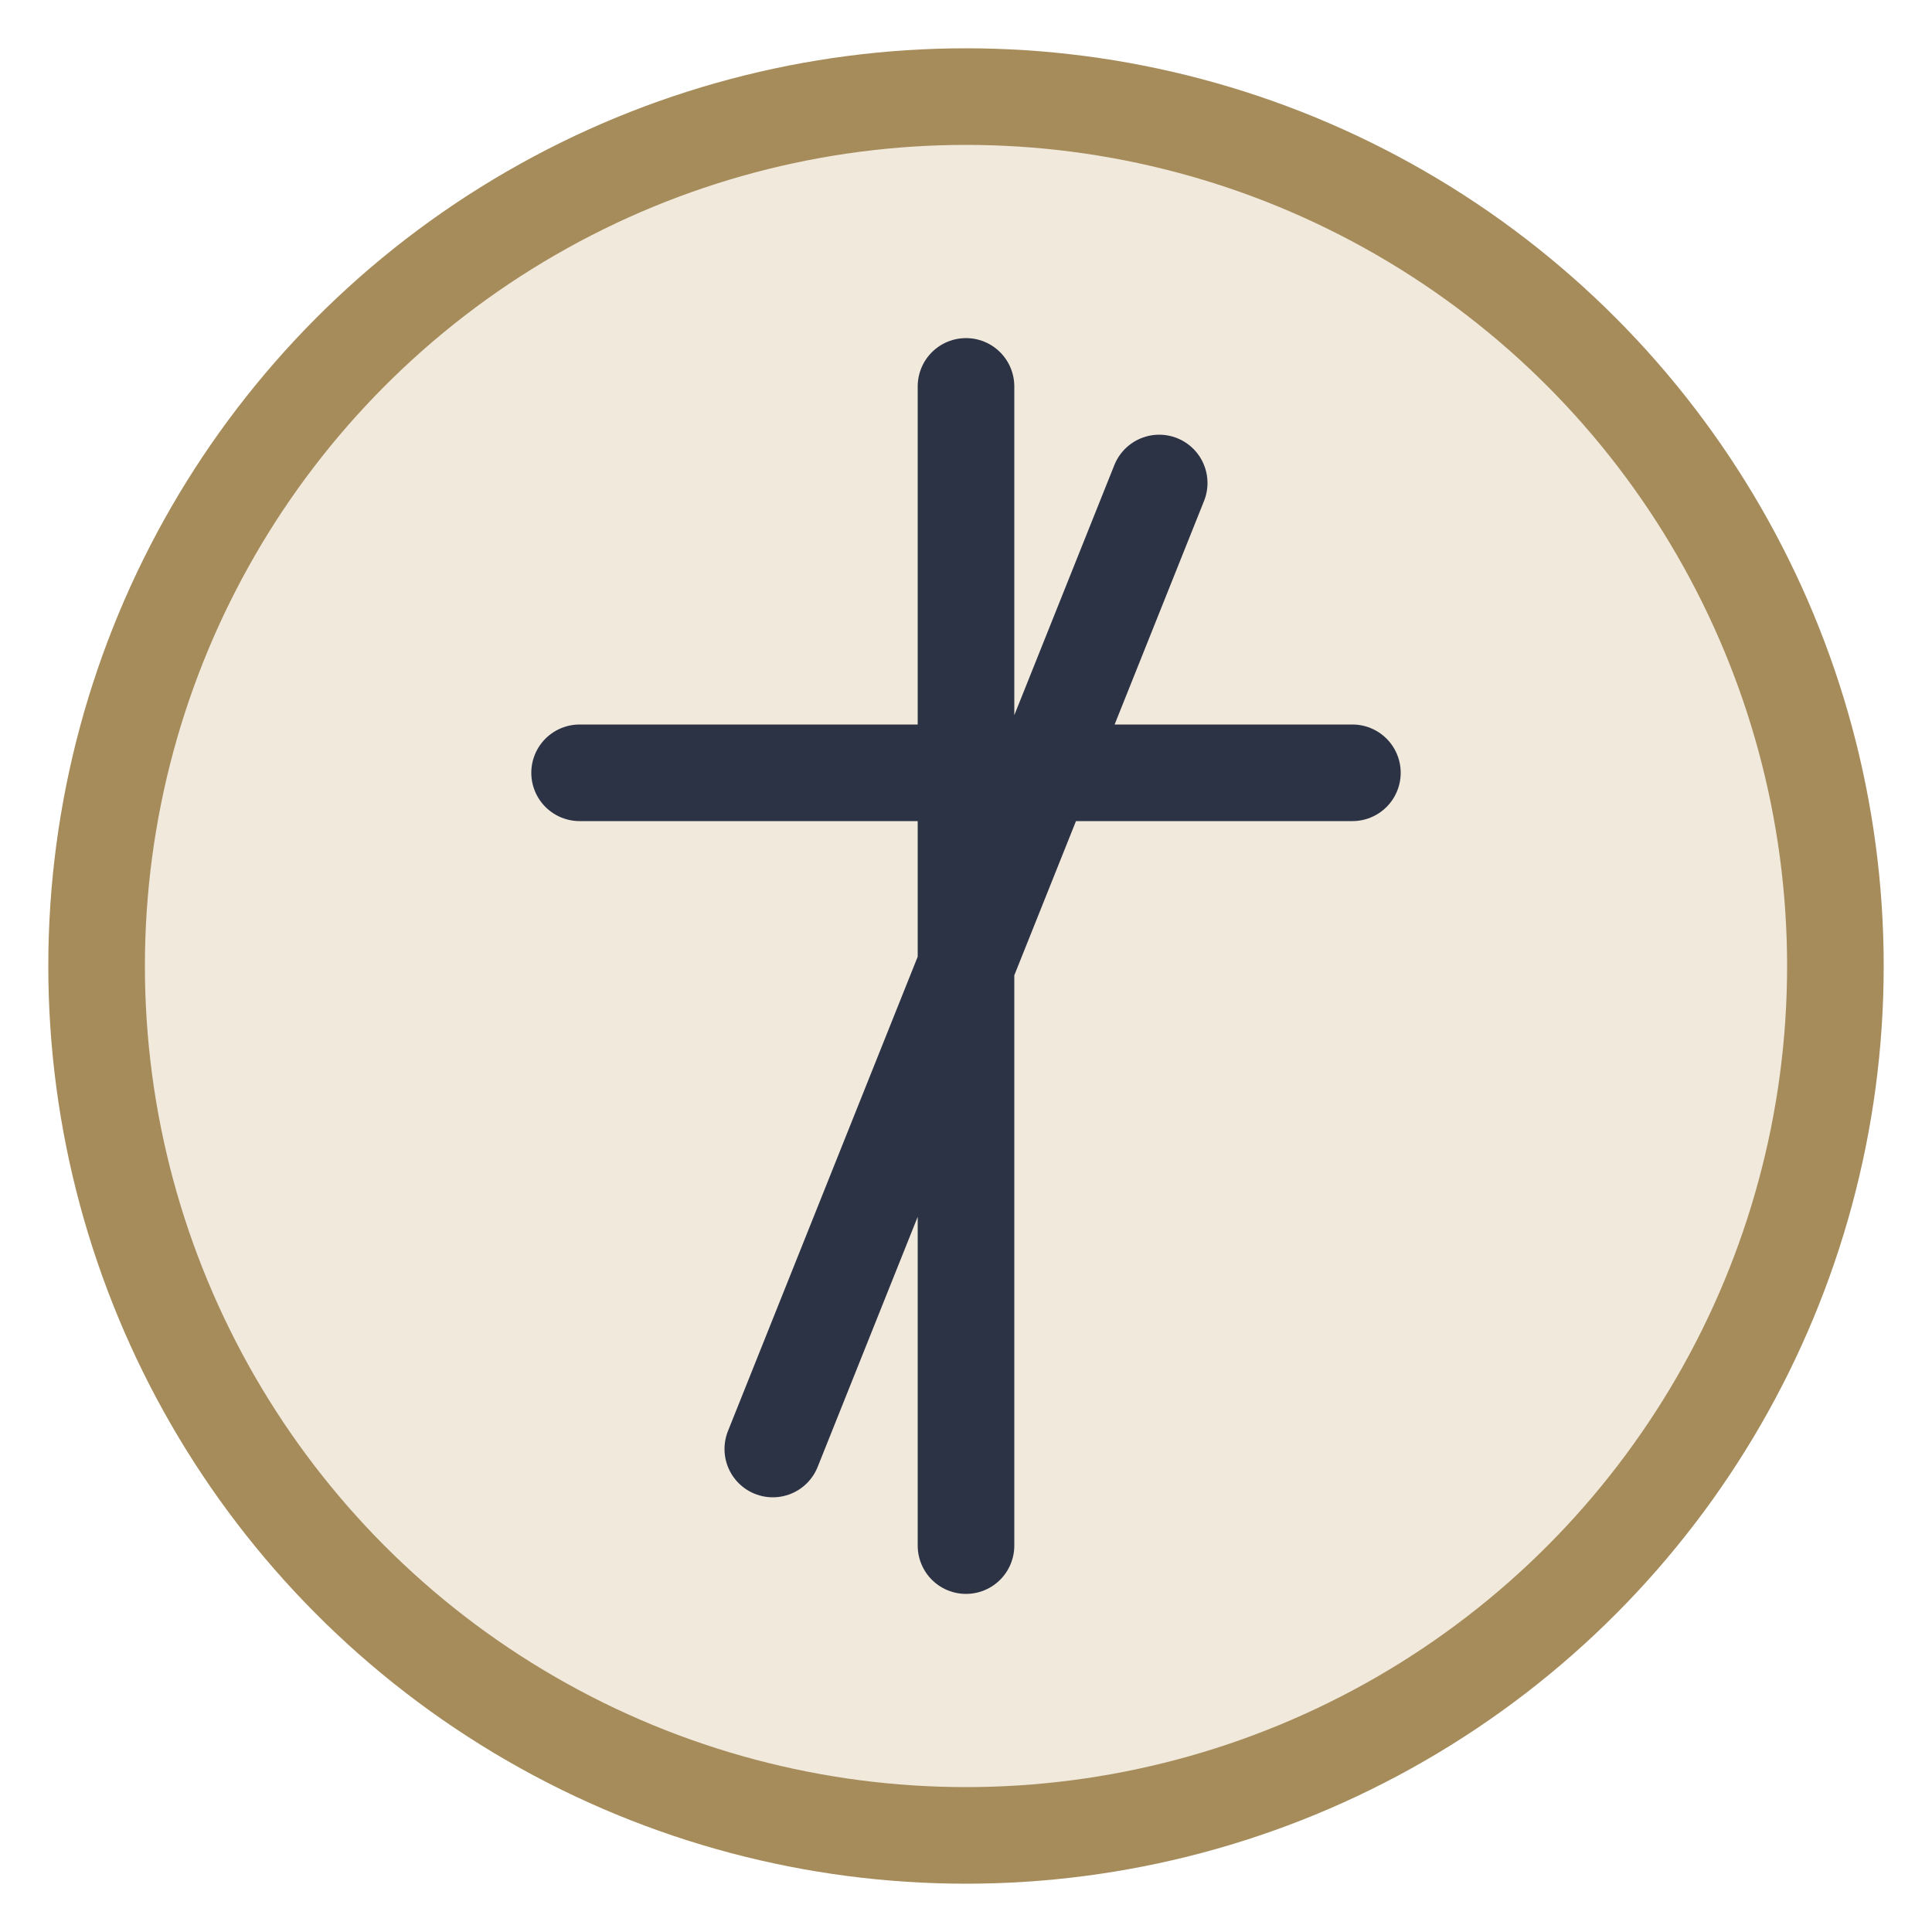
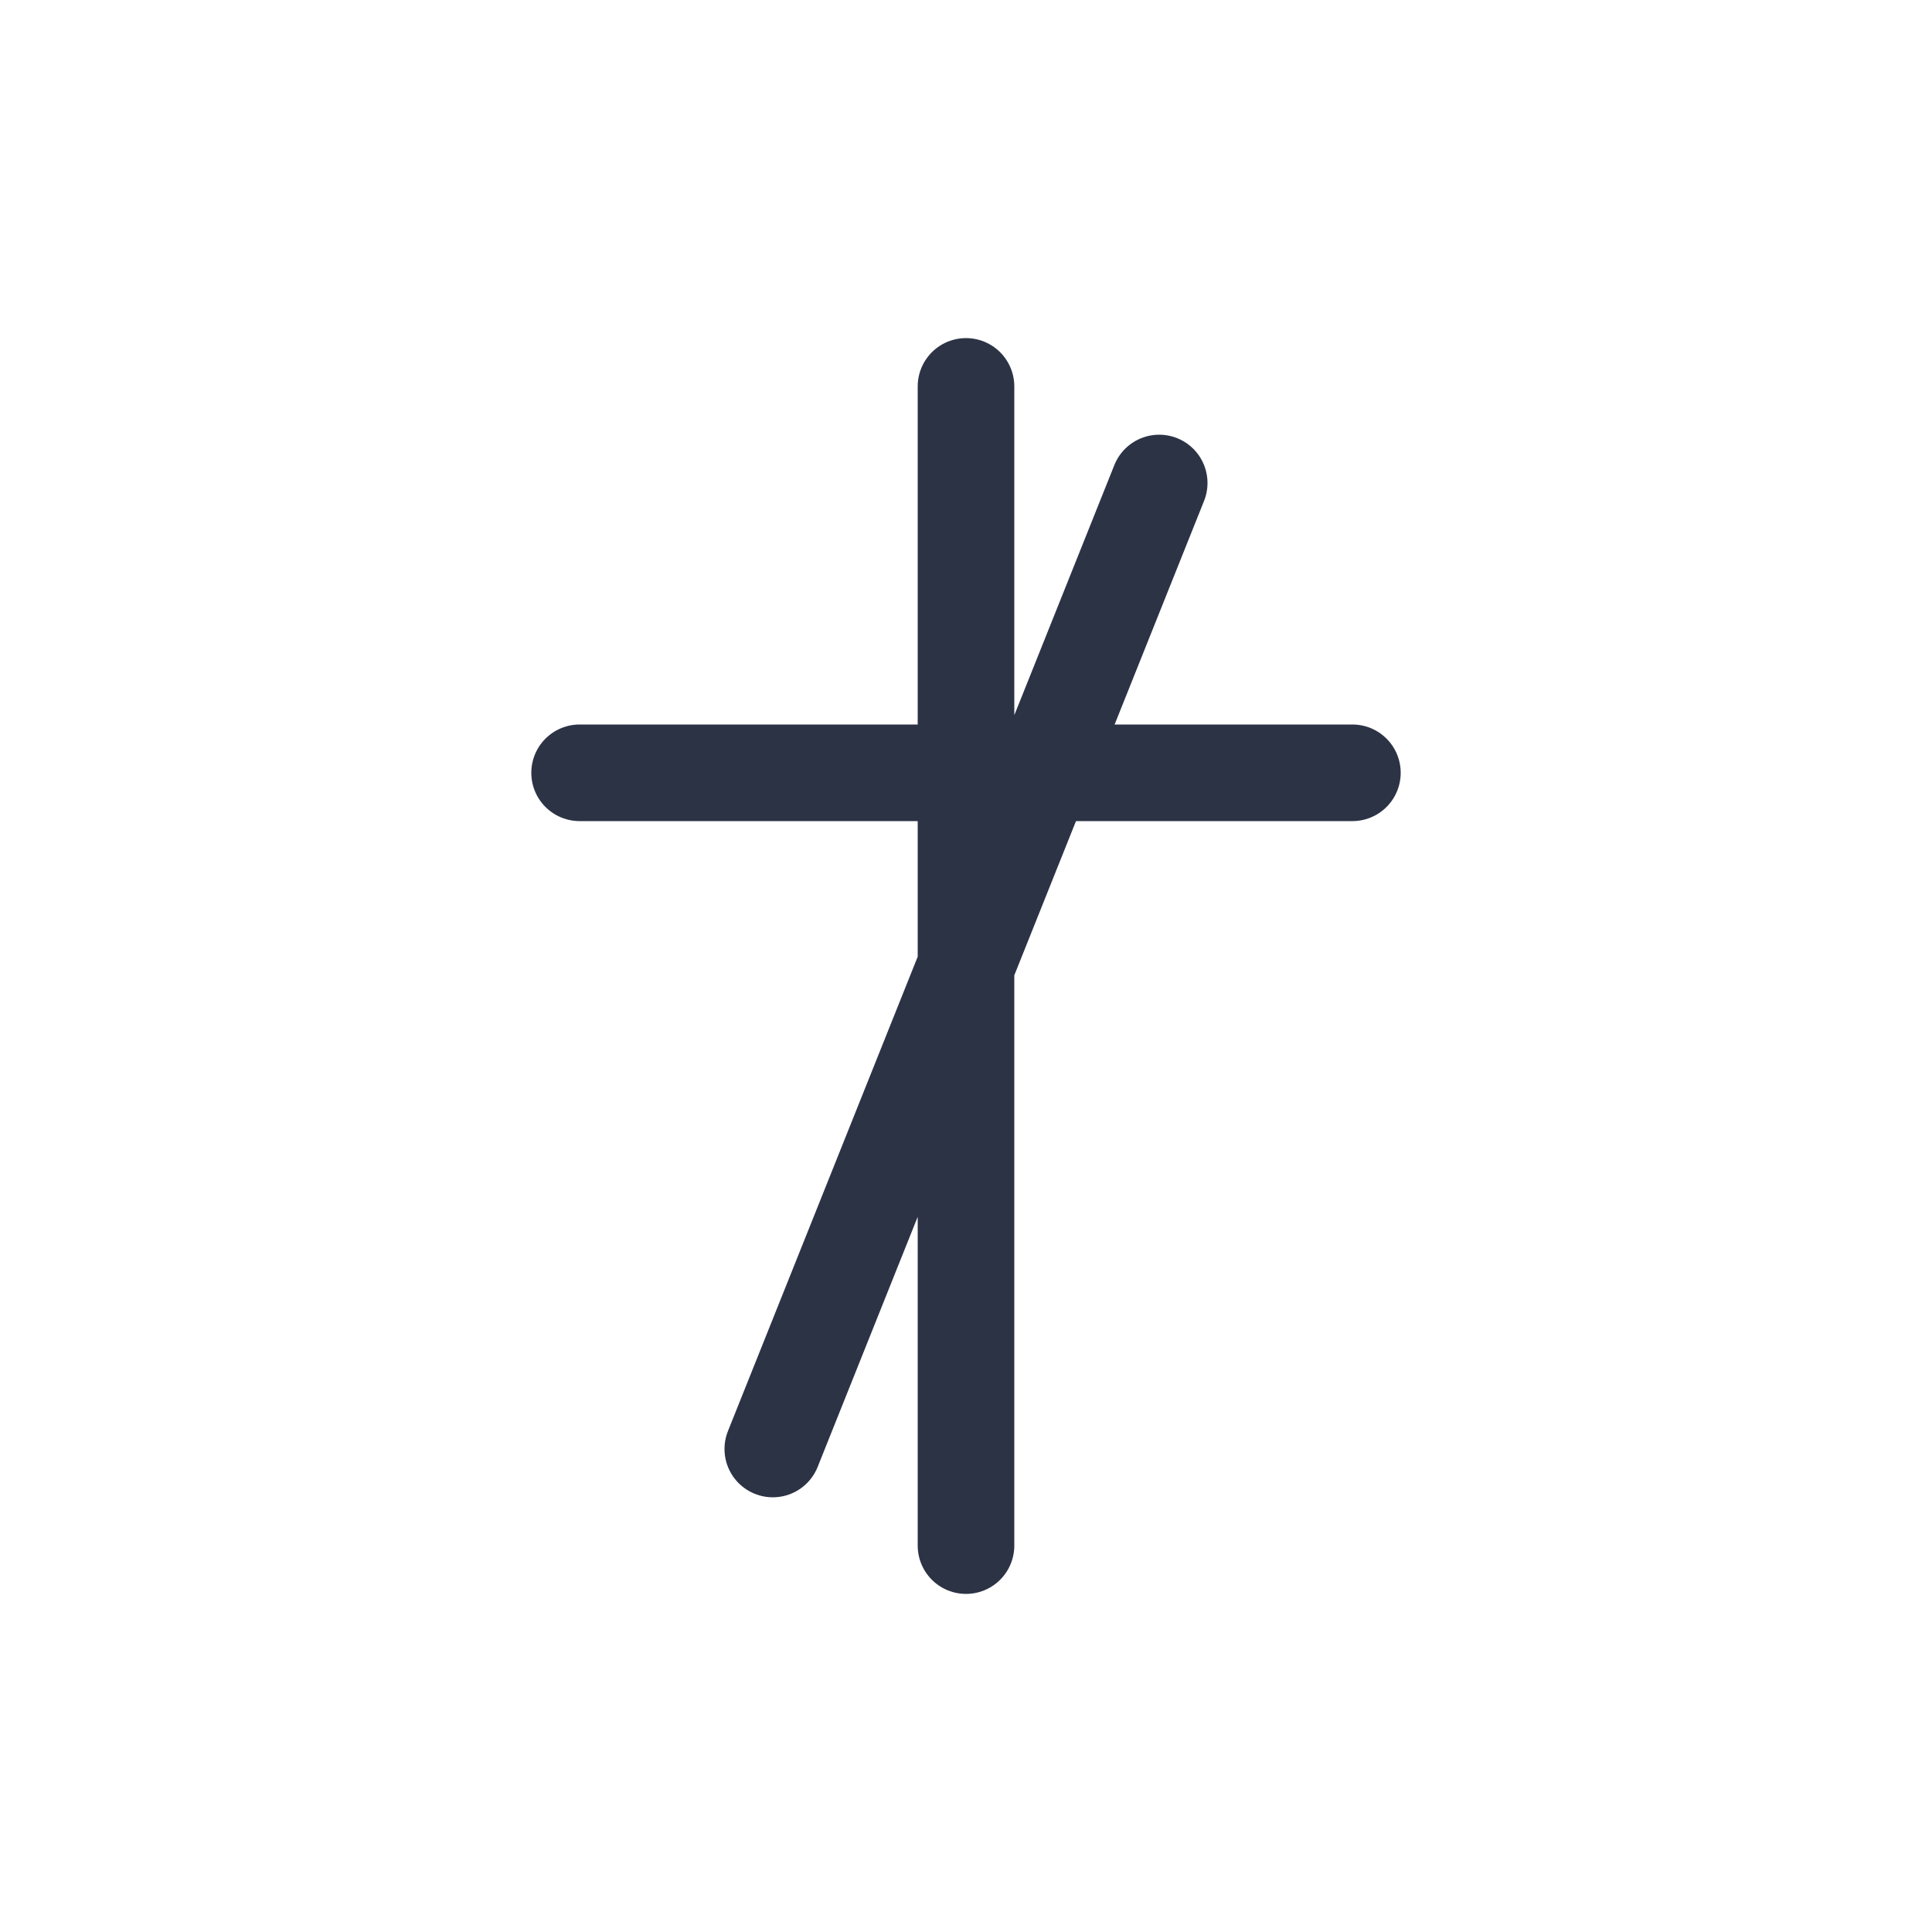
<svg xmlns="http://www.w3.org/2000/svg" viewBox="0 0 40 40" width="40" height="40">
-   <circle cx="20" cy="20" r="18" fill="#F1E9DC" stroke="#A68C5B" stroke-width="2" />
  <path d="M20 8v24M12 16h16M16 30l8-20" stroke="#2C3345" stroke-width="2" stroke-linecap="round" />
</svg>